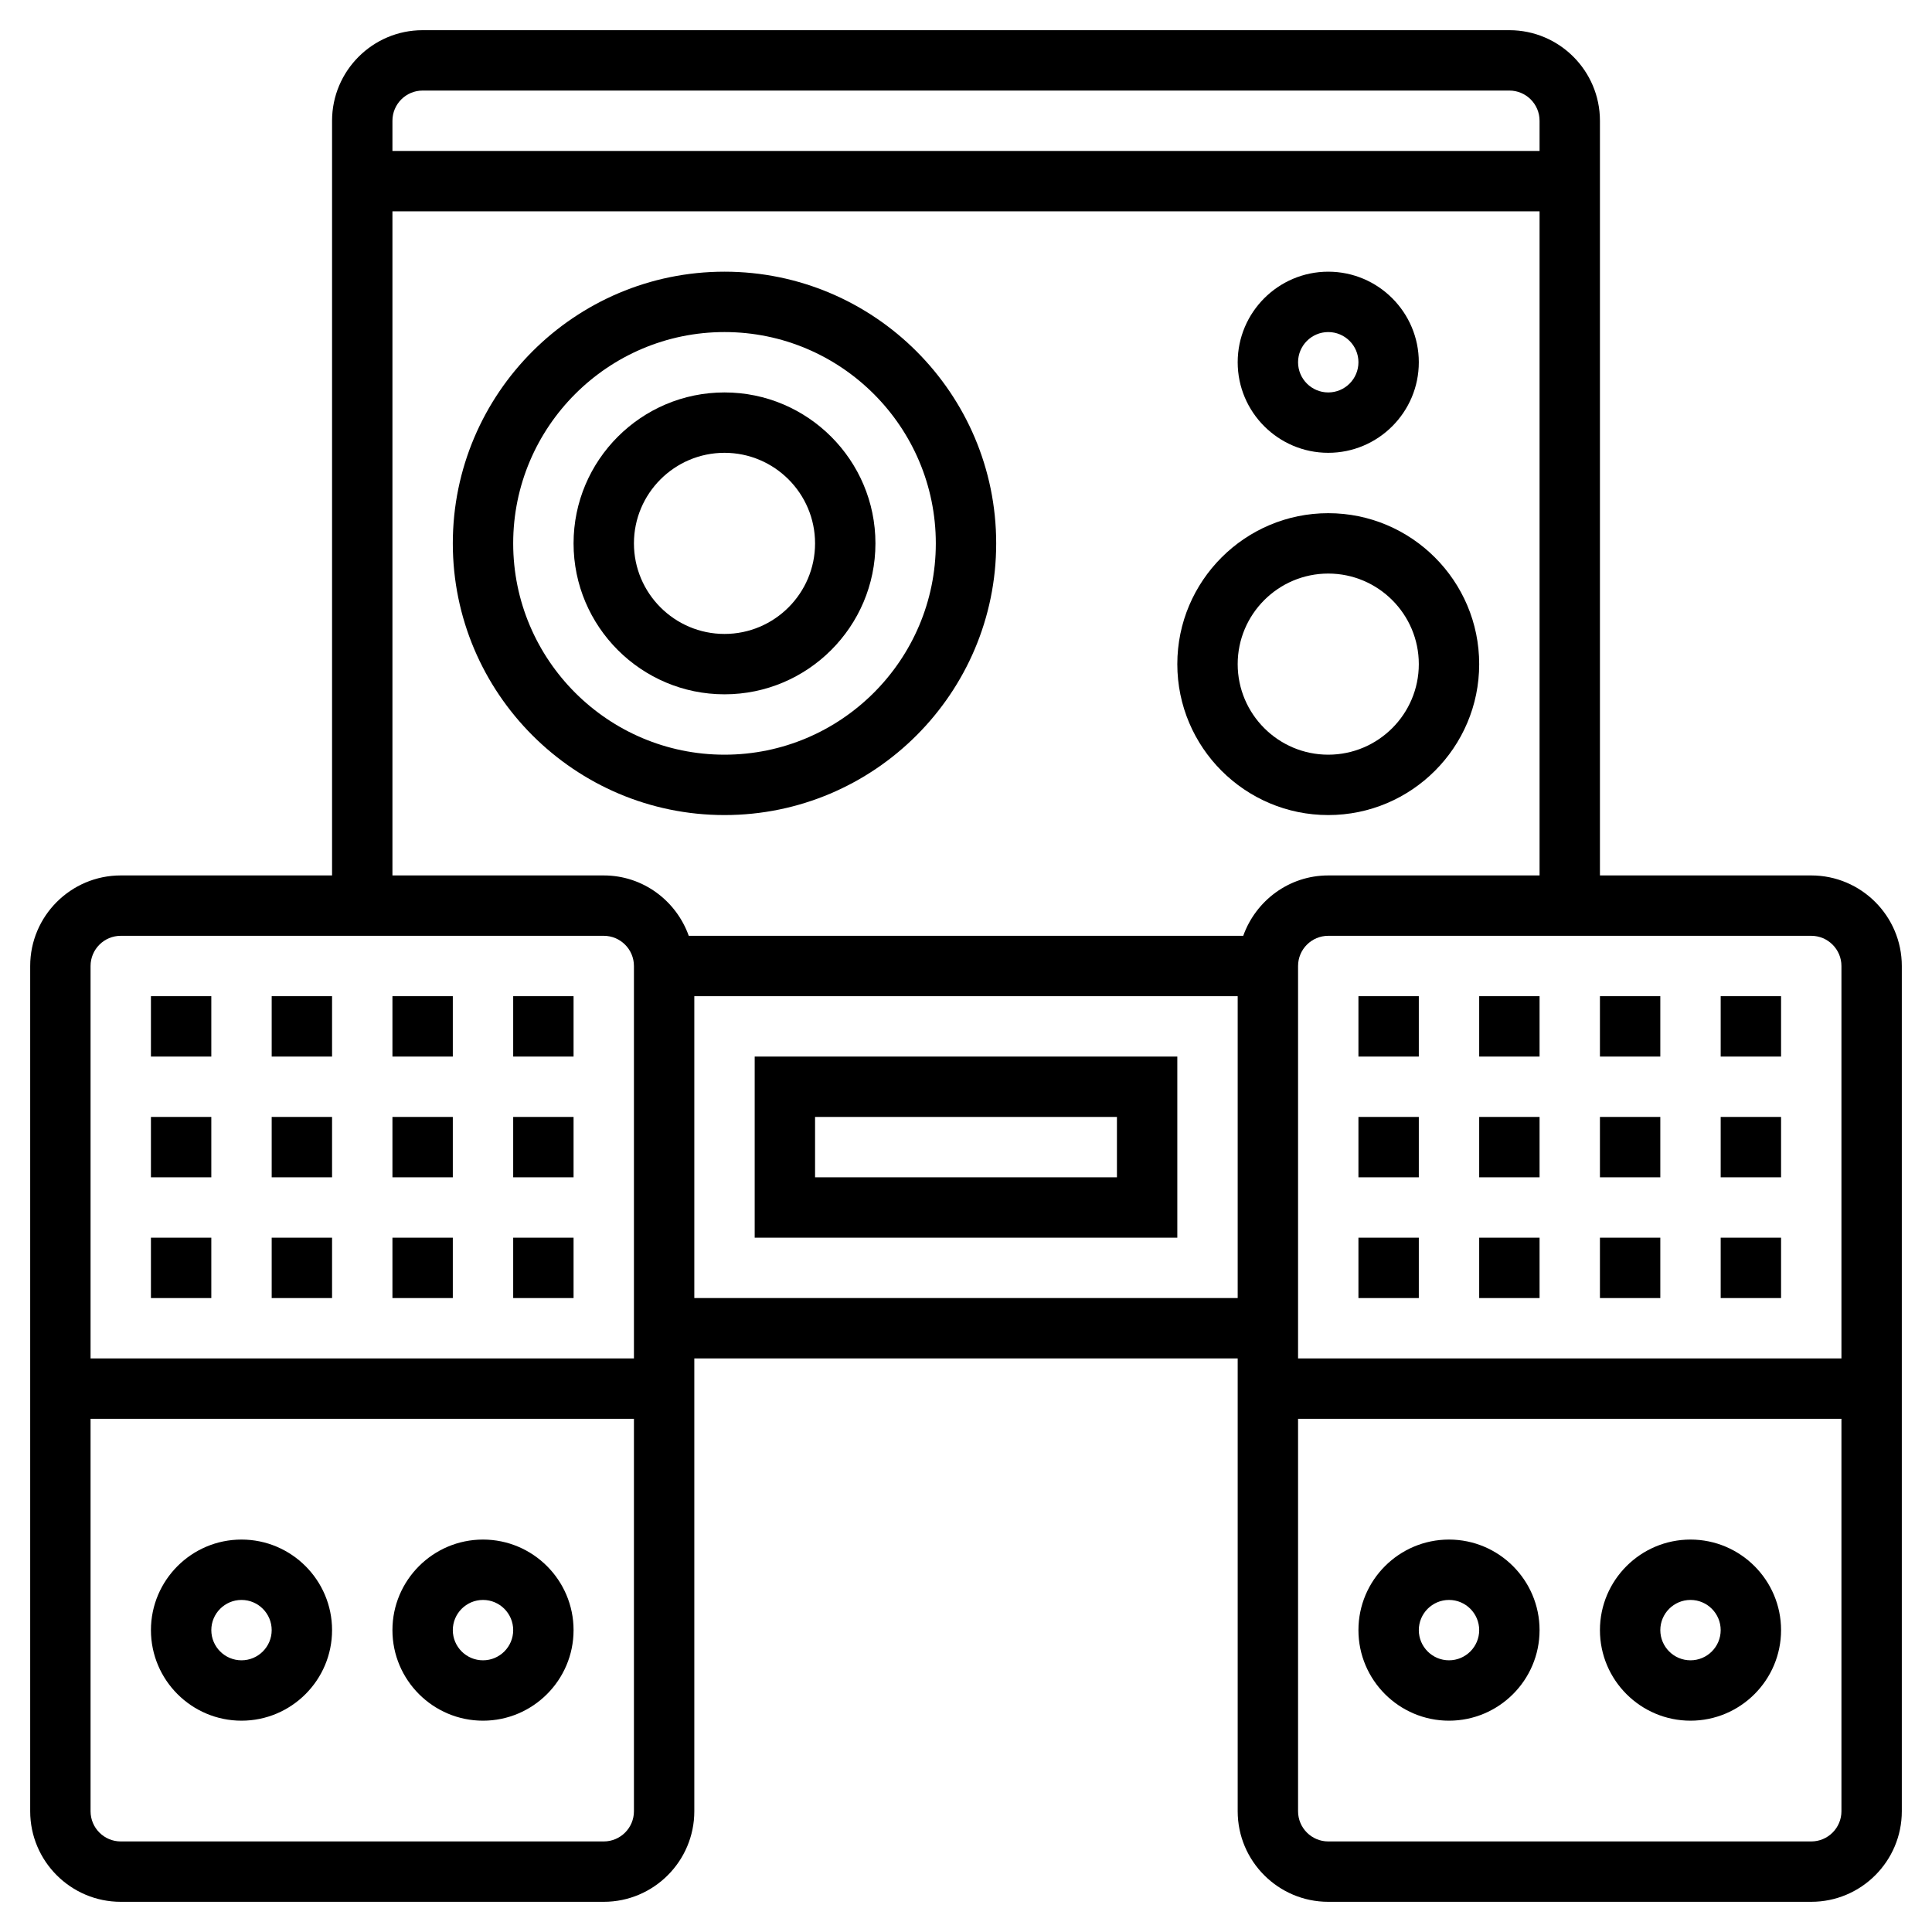
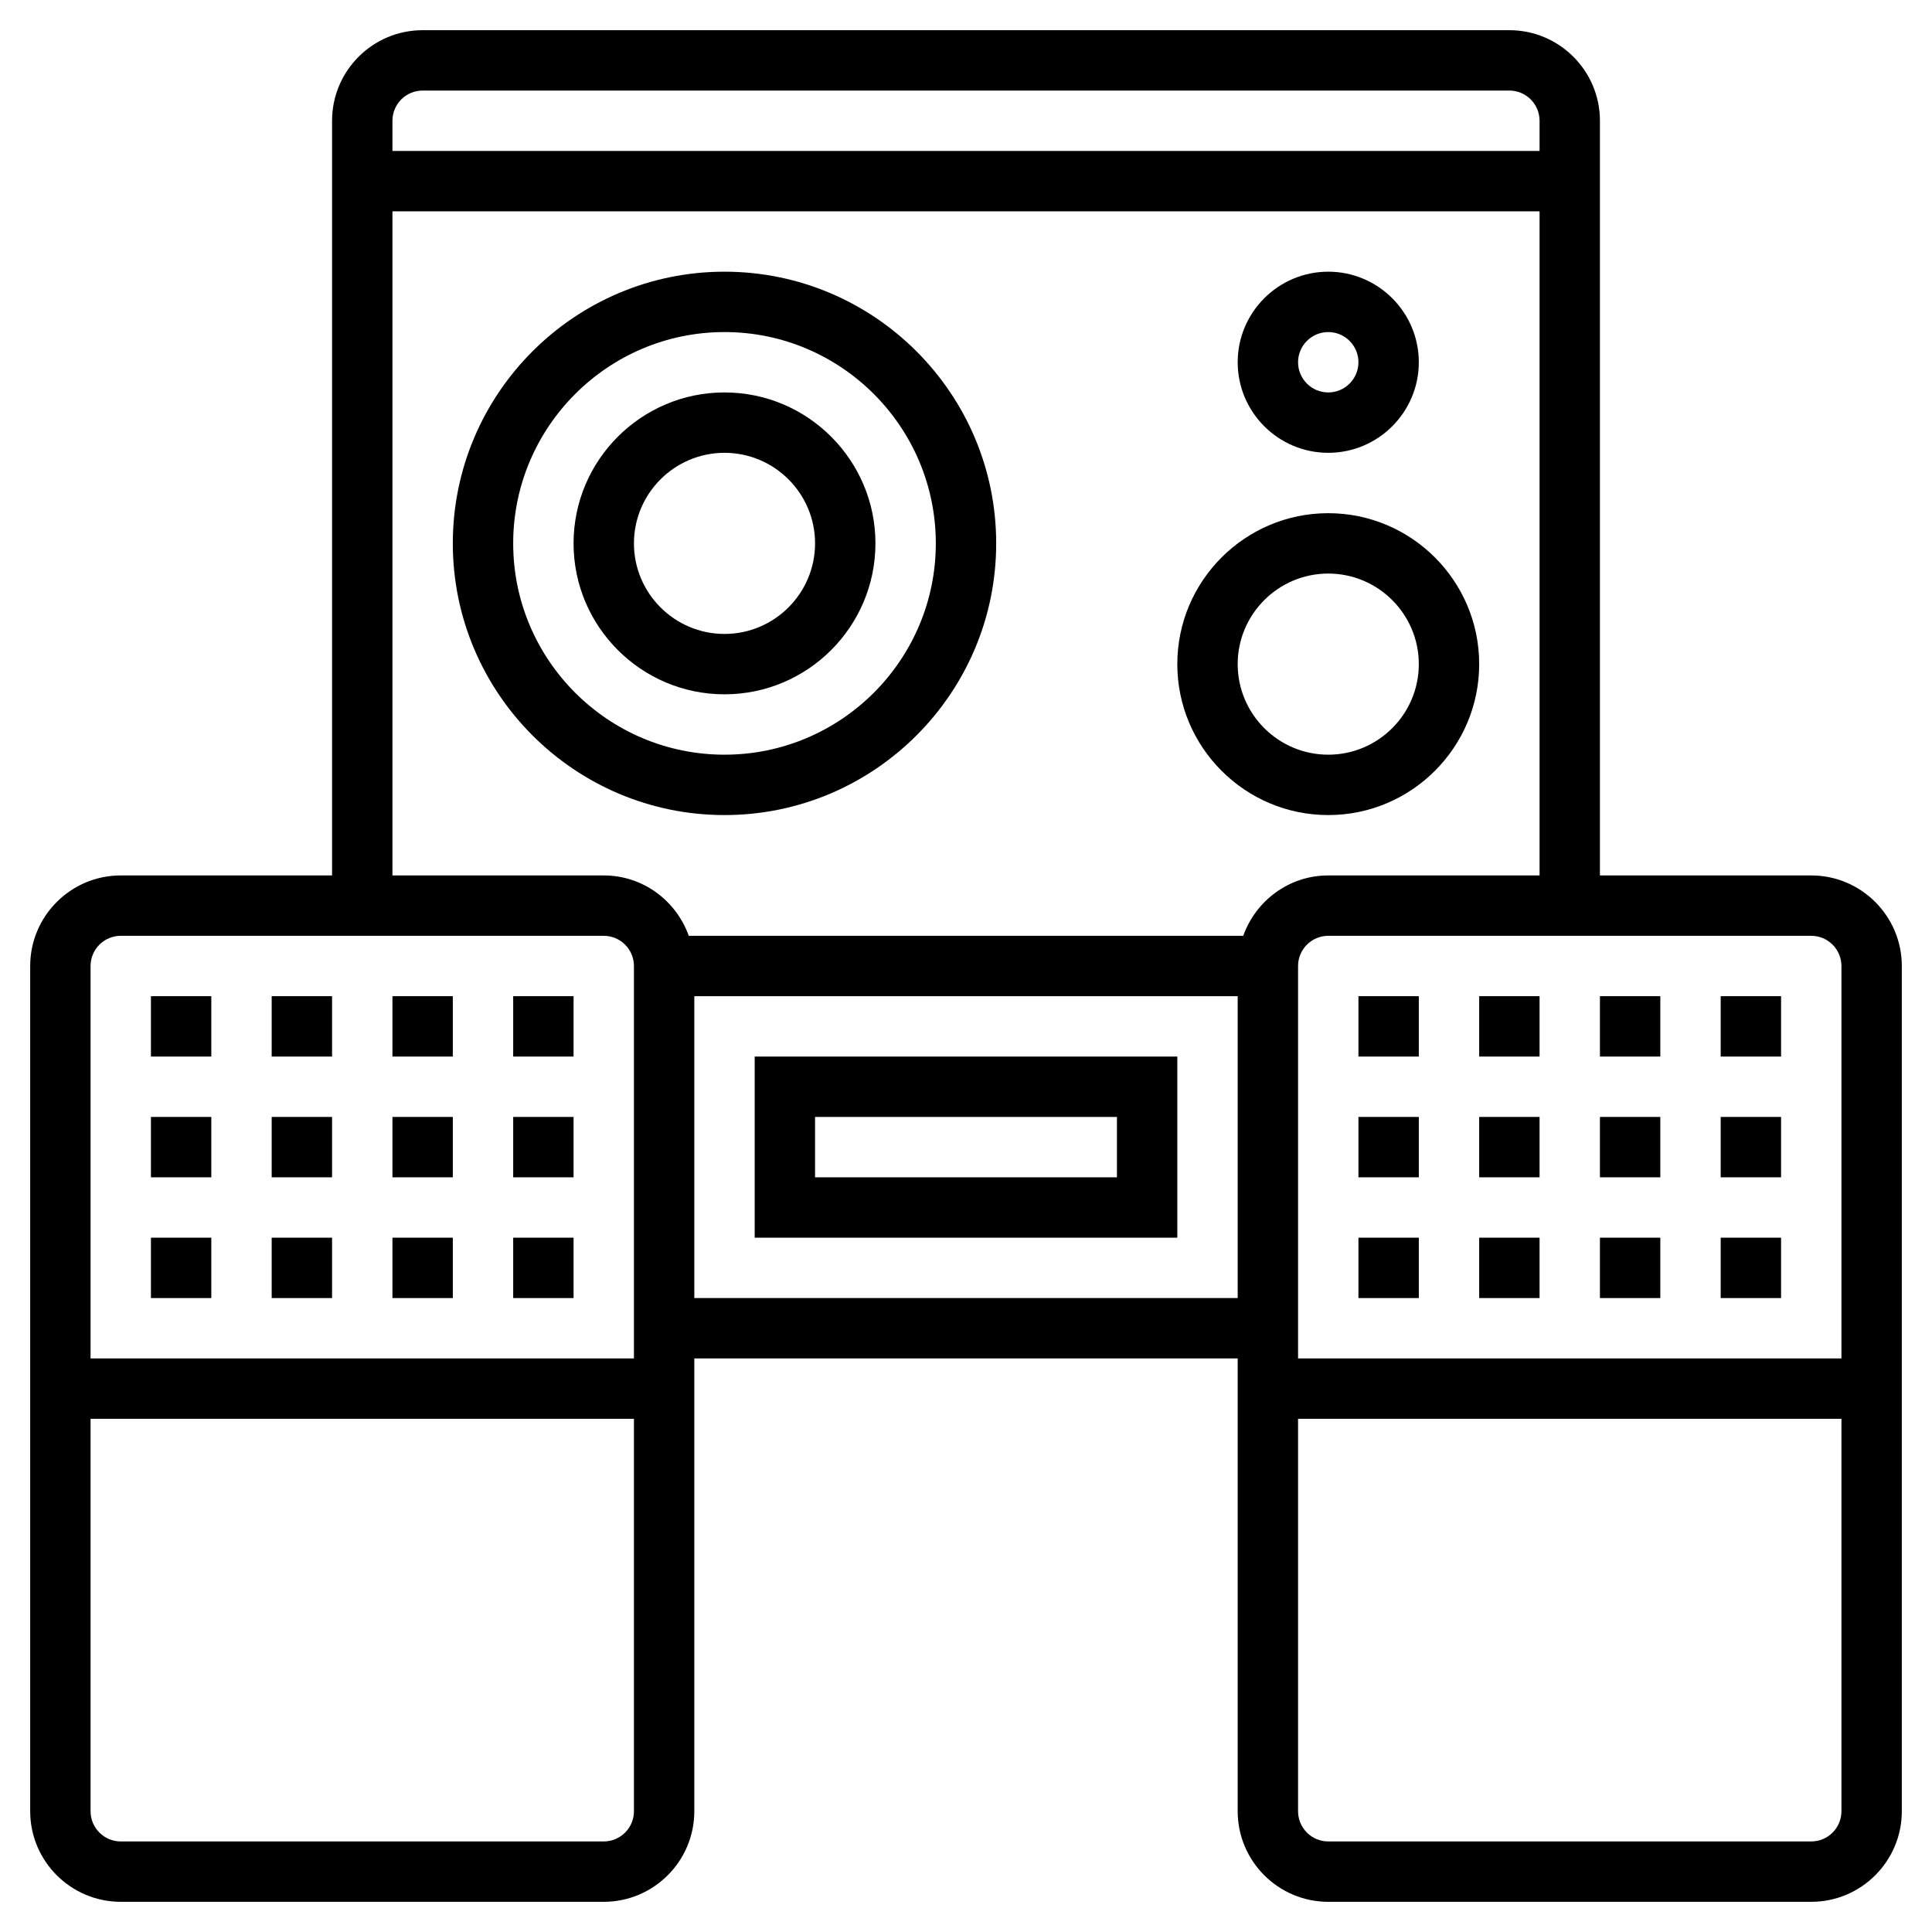
<svg xmlns="http://www.w3.org/2000/svg" id="Layer_5" enable-background="new 0 0 64 64" height="512" viewBox="0 0 64 64" width="512">
  <g>
    <path d="m60 29h-7v-25c0-1.654-1.346-3-3-3h-36c-1.654 0-3 1.346-3 3v25h-7c-1.654 0-3 1.346-3 3v28c0 1.654 1.346 3 3 3h16c1.654 0 3-1.346 3-3v-15h18v15c0 1.654 1.346 3 3 3h16c1.654 0 3-1.346 3-3v-28c0-1.654-1.346-3-3-3zm1 3v13h-18v-13c0-.551.448-1 1-1h16c.552 0 1 .449 1 1zm-47-29h36c.552 0 1 .449 1 1v1h-38v-1c0-.551.448-1 1-1zm-1 4h38v22h-7c-1.302 0-2.402.839-2.816 2h-18.368c-.414-1.161-1.514-2-2.816-2h-7zm-9 24h16c.552 0 1 .449 1 1v13h-18v-13c0-.551.448-1 1-1zm16 30h-16c-.552 0-1-.449-1-1v-13h18v13c0 .551-.448 1-1 1zm3-18v-10h18v10zm37 18h-16c-.552 0-1-.449-1-1v-13h18v13c0 .551-.448 1-1 1z" />
-     <path d="m48 51c-1.654 0-3 1.346-3 3s1.346 3 3 3 3-1.346 3-3-1.346-3-3-3zm0 4c-.552 0-1-.449-1-1s.448-1 1-1 1 .449 1 1-.448 1-1 1z" />
-     <path d="m56 51c-1.654 0-3 1.346-3 3s1.346 3 3 3 3-1.346 3-3-1.346-3-3-3zm0 4c-.552 0-1-.449-1-1s.448-1 1-1 1 .449 1 1-.448 1-1 1z" />
-     <path d="m8 51c-1.654 0-3 1.346-3 3s1.346 3 3 3 3-1.346 3-3-1.346-3-3-3zm0 4c-.552 0-1-.449-1-1s.448-1 1-1 1 .449 1 1-.448 1-1 1z" />
-     <path d="m16 51c-1.654 0-3 1.346-3 3s1.346 3 3 3 3-1.346 3-3-1.346-3-3-3zm0 4c-.552 0-1-.449-1-1s.448-1 1-1 1 .449 1 1-.448 1-1 1z" />
    <path d="m25 35v6h14v-6zm12 4h-10v-2h10z" />
    <path d="m33 18c0-4.962-4.037-9-9-9s-9 4.038-9 9 4.037 9 9 9 9-4.038 9-9zm-16 0c0-3.86 3.141-7 7-7s7 3.14 7 7-3.141 7-7 7-7-3.14-7-7z" />
    <path d="m29 18c0-2.757-2.243-5-5-5s-5 2.243-5 5 2.243 5 5 5 5-2.243 5-5zm-8 0c0-1.654 1.346-3 3-3s3 1.346 3 3-1.346 3-3 3-3-1.346-3-3z" />
    <path d="m44 27c2.757 0 5-2.243 5-5s-2.243-5-5-5-5 2.243-5 5 2.243 5 5 5zm0-8c1.654 0 3 1.346 3 3s-1.346 3-3 3-3-1.346-3-3 1.346-3 3-3z" />
    <path d="m44 15c1.654 0 3-1.346 3-3s-1.346-3-3-3-3 1.346-3 3 1.346 3 3 3zm0-4c.552 0 1 .449 1 1s-.448 1-1 1-1-.449-1-1 .448-1 1-1z" />
    <path d="m45 33h2v2h-2z" />
    <path d="m49 33h2v2h-2z" />
    <path d="m53 33h2v2h-2z" />
    <path d="m57 33h2v2h-2z" />
    <path d="m45 37h2v2h-2z" />
    <path d="m49 37h2v2h-2z" />
    <path d="m53 37h2v2h-2z" />
    <path d="m57 37h2v2h-2z" />
    <path d="m45 41h2v2h-2z" />
    <path d="m49 41h2v2h-2z" />
    <path d="m53 41h2v2h-2z" />
    <path d="m57 41h2v2h-2z" />
    <path d="m5 33h2v2h-2z" />
    <path d="m9 33h2v2h-2z" />
    <path d="m13 33h2v2h-2z" />
    <path d="m17 33h2v2h-2z" />
    <path d="m5 37h2v2h-2z" />
    <path d="m9 37h2v2h-2z" />
    <path d="m13 37h2v2h-2z" />
    <path d="m17 37h2v2h-2z" />
    <path d="m5 41h2v2h-2z" />
    <path d="m9 41h2v2h-2z" />
    <path d="m13 41h2v2h-2z" />
    <path d="m17 41h2v2h-2z" />
  </g>
</svg>